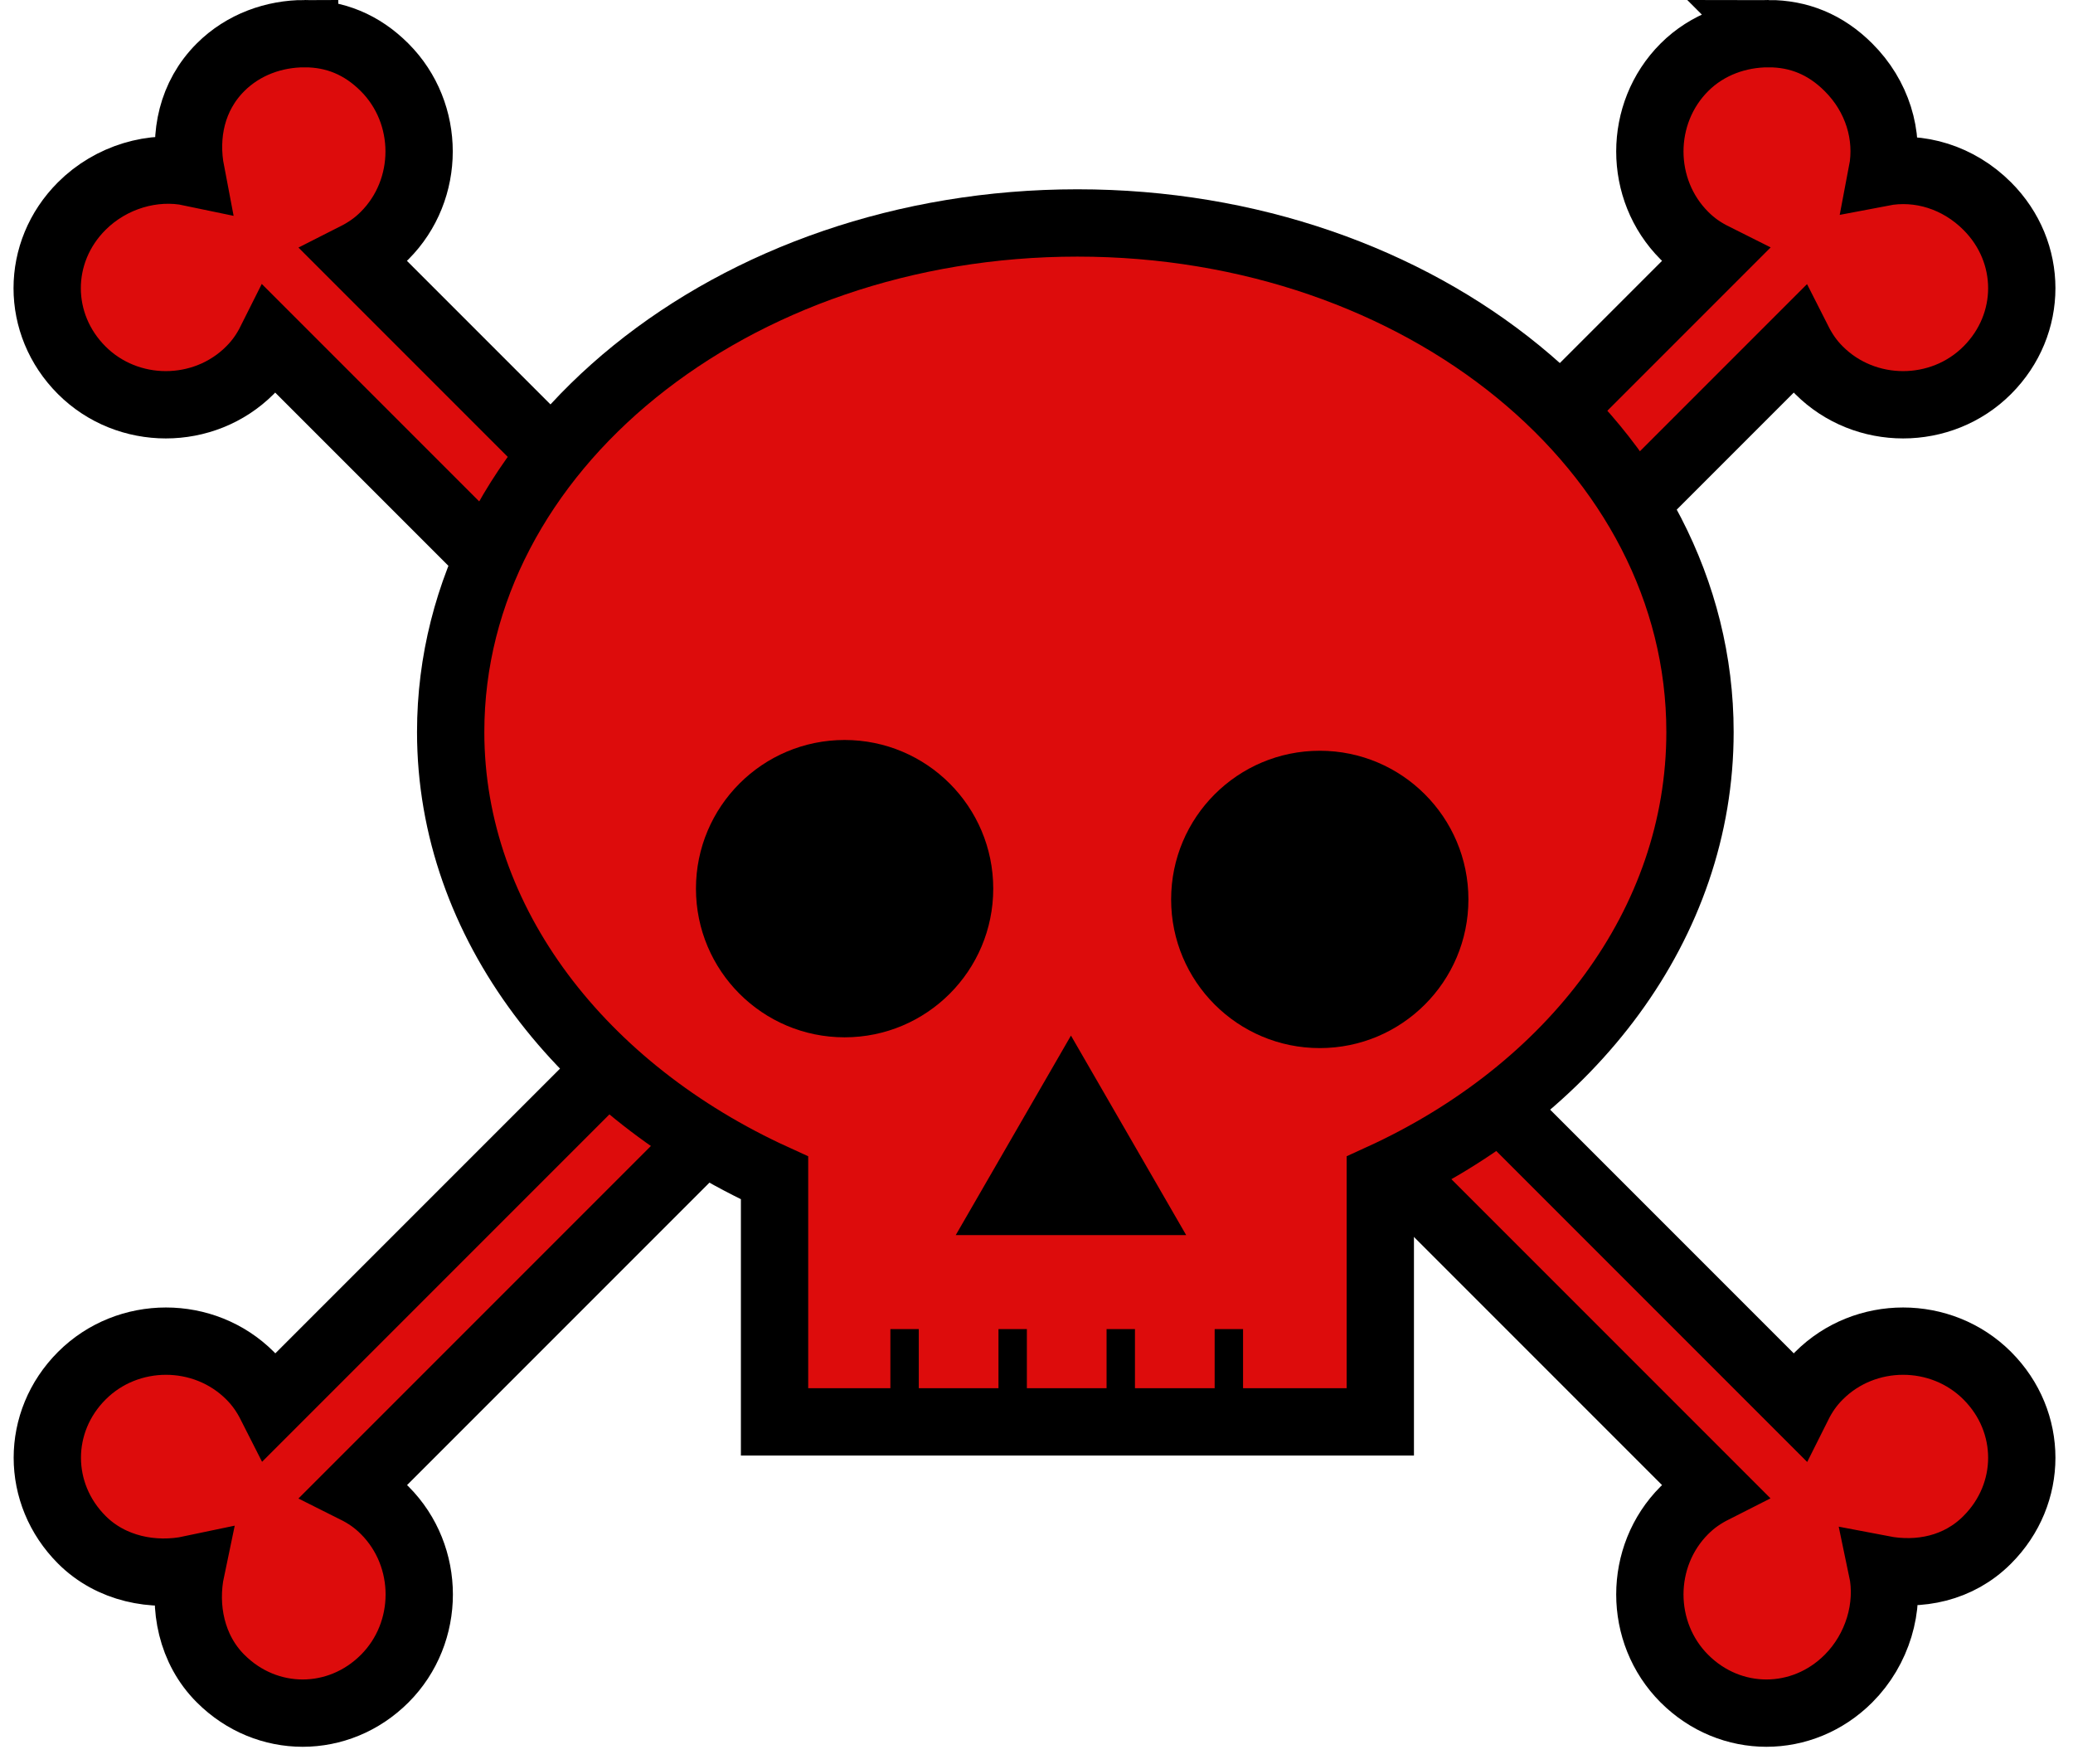
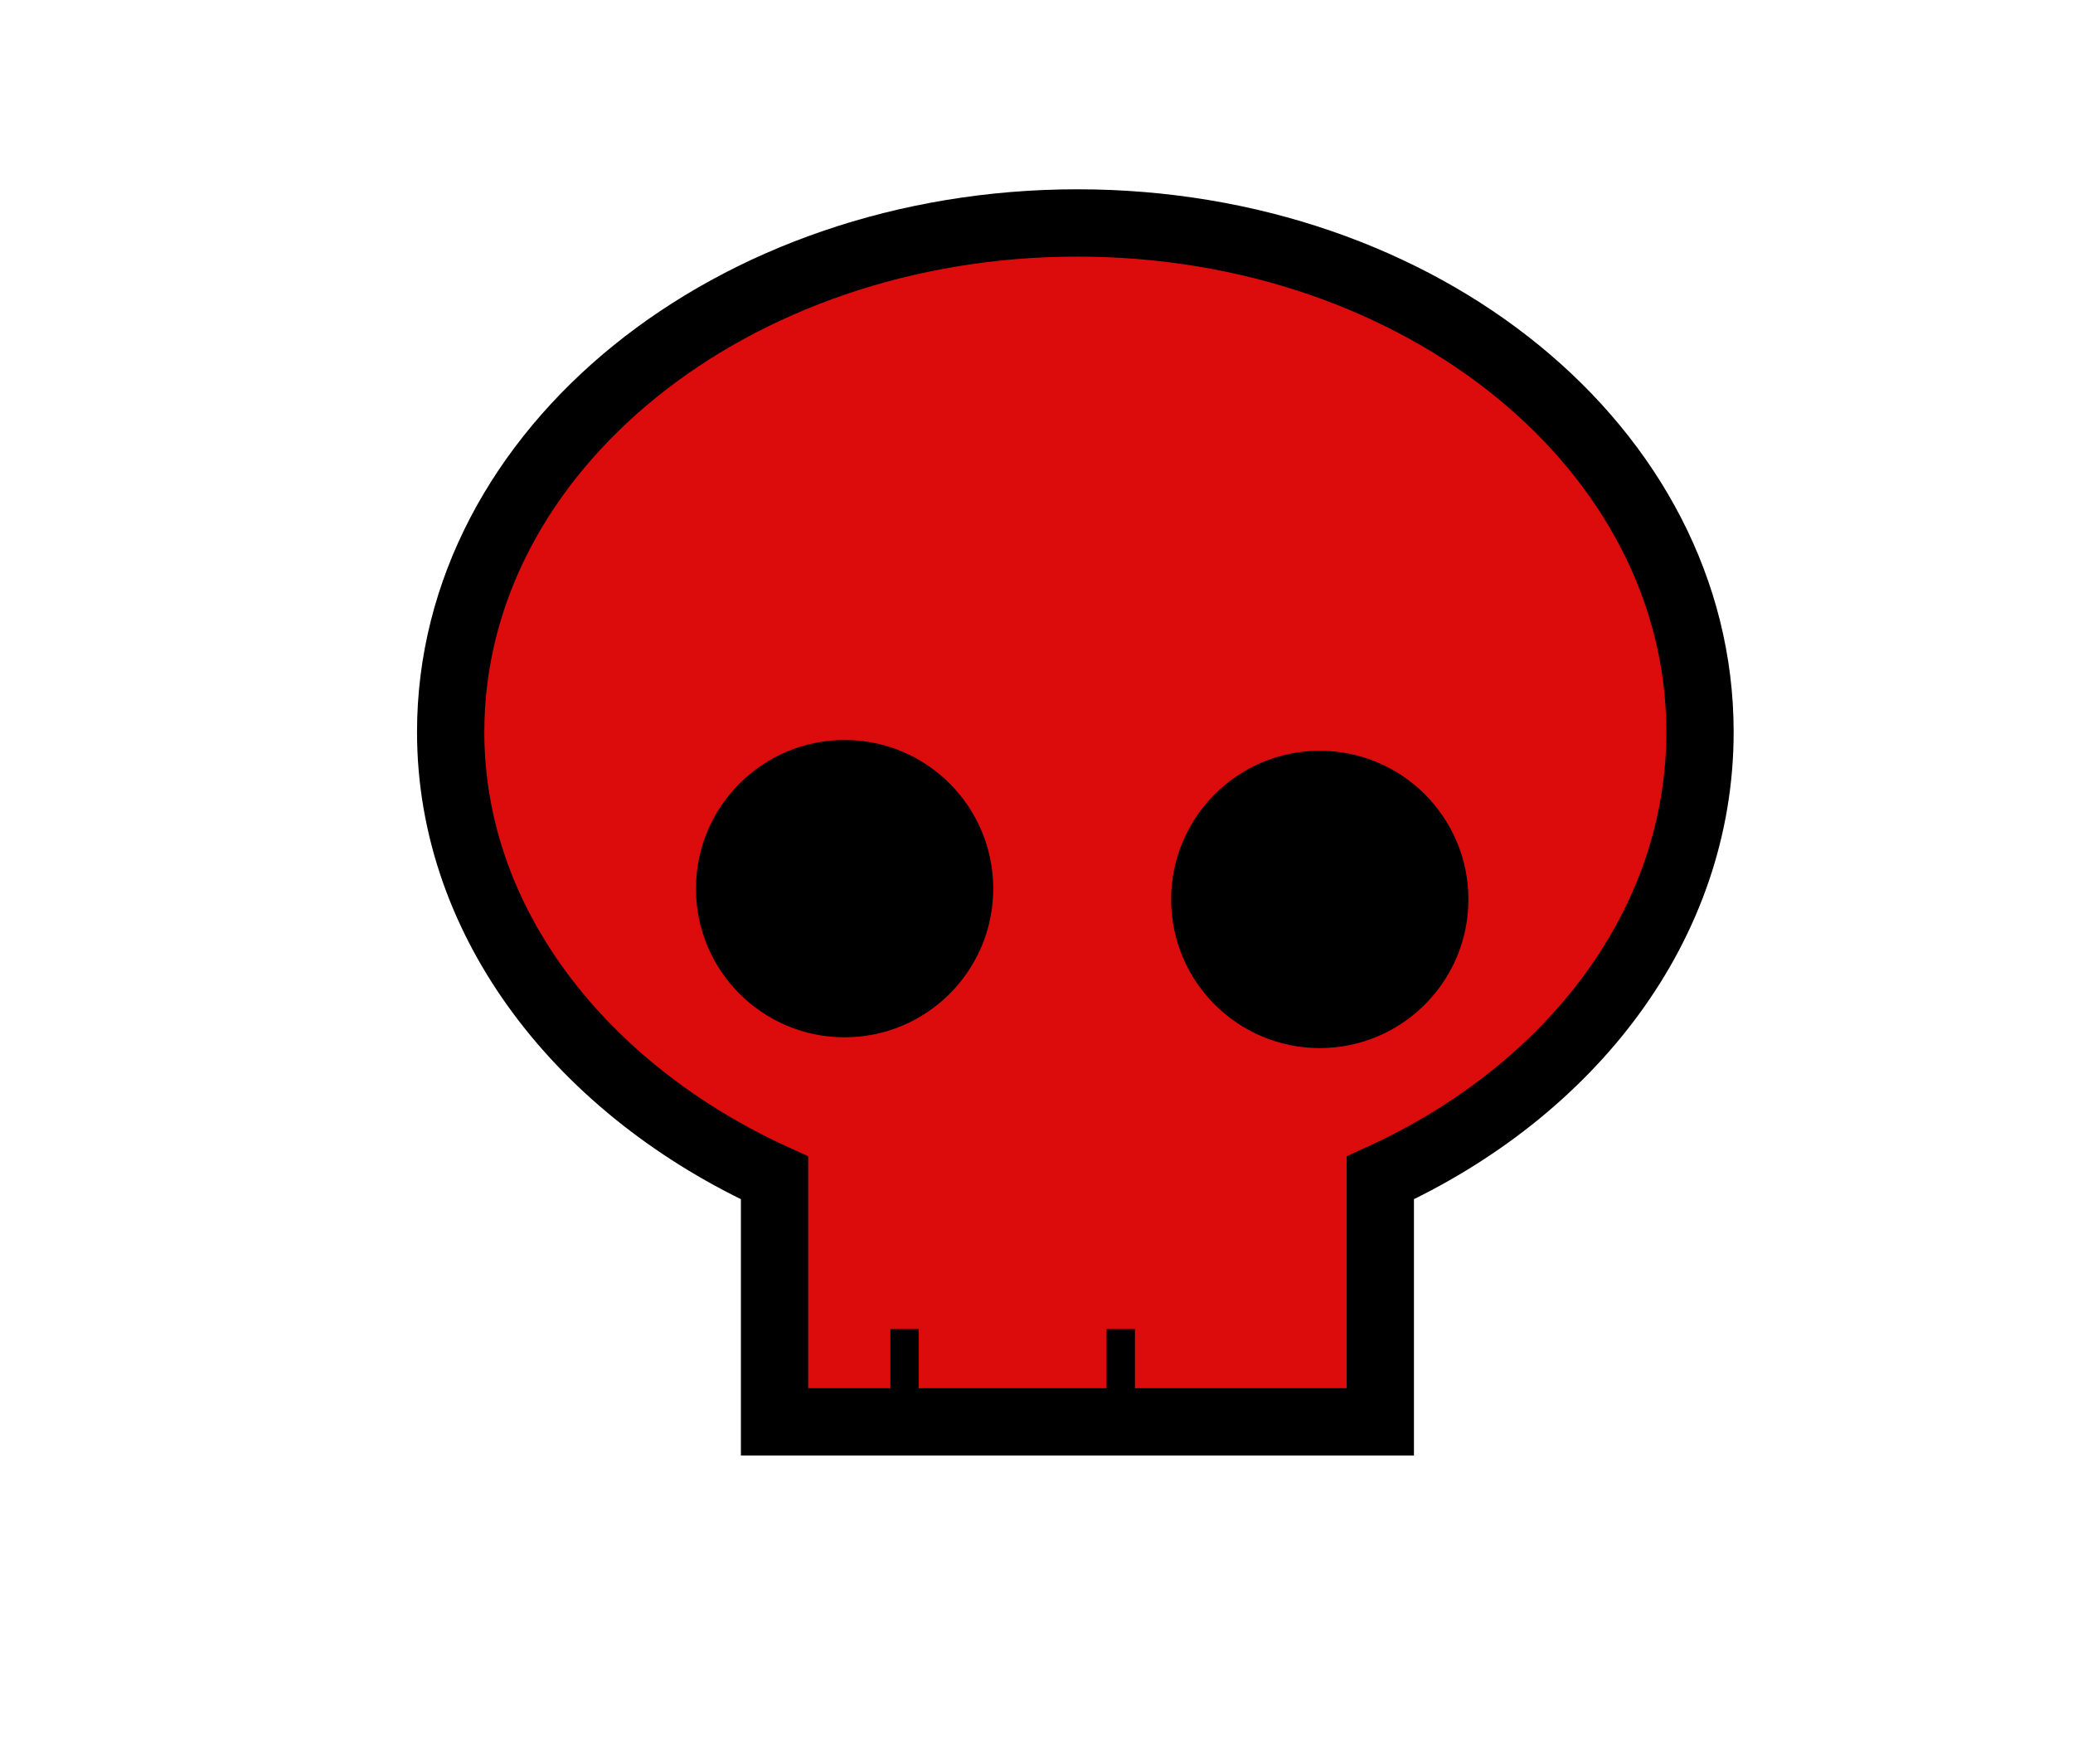
<svg xmlns="http://www.w3.org/2000/svg" fill="#000000" height="13.1" preserveAspectRatio="xMidYMid meet" version="1" viewBox="-0.1 0.0 15.4 13.1" width="15.4" zoomAndPan="magnify">
  <g>
    <g id="change1_1">
-       <path d="m-65.647,73.406c-.224,0-.454.079-.625.25-.214.214-.272.505-.219.781-.28-.059-.595.033-.812.25-.342.342-.342.877 0,1.219s.908.342 1.25,0c.068-.068.115-.137.156-.219l3.562,3.562 .625-.625-3.562-3.562c.081-.041.151-.088.219-.156 .342-.342.342-.908 0-1.25-.171-.171-.37-.25-.594-.25zm10.875,0c-.224,0-.454.079-.625.25-.342.342-.342.908 0,1.25 .068.068.137.115.219.156l-3.562,3.562 .625.625 3.562-3.562c.041.081.088.151.156.219 .342.342.908.342 1.25,0s.342-.877 0-1.219c-.214-.214-.505-.303-.781-.25 .053-.276-.036-.568-.25-.781-.171-.171-.37-.25-.594-.25zm-7.562,6.625-3.562,3.562c-.041-.081-.088-.151-.156-.219-.342-.342-.908-.342-1.25,0s-.342.877 0,1.219c.217.217.533.278.812.219-.059.28.001.595.219.812 .342.342.877.342 1.219,0s.342-.908 0-1.25c-.068-.068-.137-.115-.219-.156l3.562-3.562-.625-.625zm4.219,0-.625.625 3.562,3.562c-.081.041-.151.088-.219.156-.342.342-.342.908 0,1.25s.877.342 1.219,0c.217-.217.309-.533.25-.812 .276.053.568-.005.781-.219 .342-.342.342-.877 0-1.219s-.908-.342-1.25,0c-.068.068-.115.137-.156.219l-3.562-3.562z" fill="#dd0c0c" stroke="#000000" stroke-width="0.5" transform="translate(67.81 -73.156)" />
-     </g>
+       </g>
    <g id="change1_2">
      <path d="m-59.906 74.812c-2.563 0-4.656 1.684-4.656 3.781 0 1.427 0.985 2.664 2.406 3.312v1.812h4.5v-1.812c1.422-0.649 2.375-1.886 2.375-3.312 0-2.097-2.062-3.781-4.625-3.781z" fill="#dd0c0c" stroke="#000000" stroke-width="0.5" transform="translate(67.81 -73.156)" />
    </g>
    <g id="change2_1">
      <path d="m320.143,449.112c0,.439-.356.795-.795.795s-.795-.356-.795-.795 .356-.795.795-.795 .795.356.795.795z" fill="inherit" transform="translate(-437.4 -617.216) scale(1.389)" />
    </g>
    <g id="change2_2">
-       <path d="m320.29 451.53-0.428 0.741-0.428 0.741-0.428-0.741-0.428-0.741h1.712z" fill="inherit" transform="rotate(180 163.645 230.352)" />
-     </g>
+       </g>
    <g id="change2_3">
      <path d="m320.143,449.112c0,.439-.356.795-.795.795s-.795-.356-.795-.795 .356-.795.795-.795 .795.356.795.795z" fill="inherit" transform="translate(-433.87 -617.136) scale(1.389)" />
    </g>
    <path d="m-61.19 83.028v0.686" fill="none" stroke="#000000" stroke-width="0.211" transform="translate(67.81 -73.156)" />
-     <path d="m-60.387 83.028v0.686" fill="none" stroke="#000000" stroke-width="0.211" transform="translate(67.81 -73.156)" />
    <path d="m-59.584 83.028v0.686" fill="none" stroke="#000000" stroke-width="0.211" transform="translate(67.81 -73.156)" />
-     <path d="m-58.781 83.028v0.686" fill="none" stroke="#000000" stroke-width="0.211" transform="translate(67.81 -73.156)" />
  </g>
</svg>